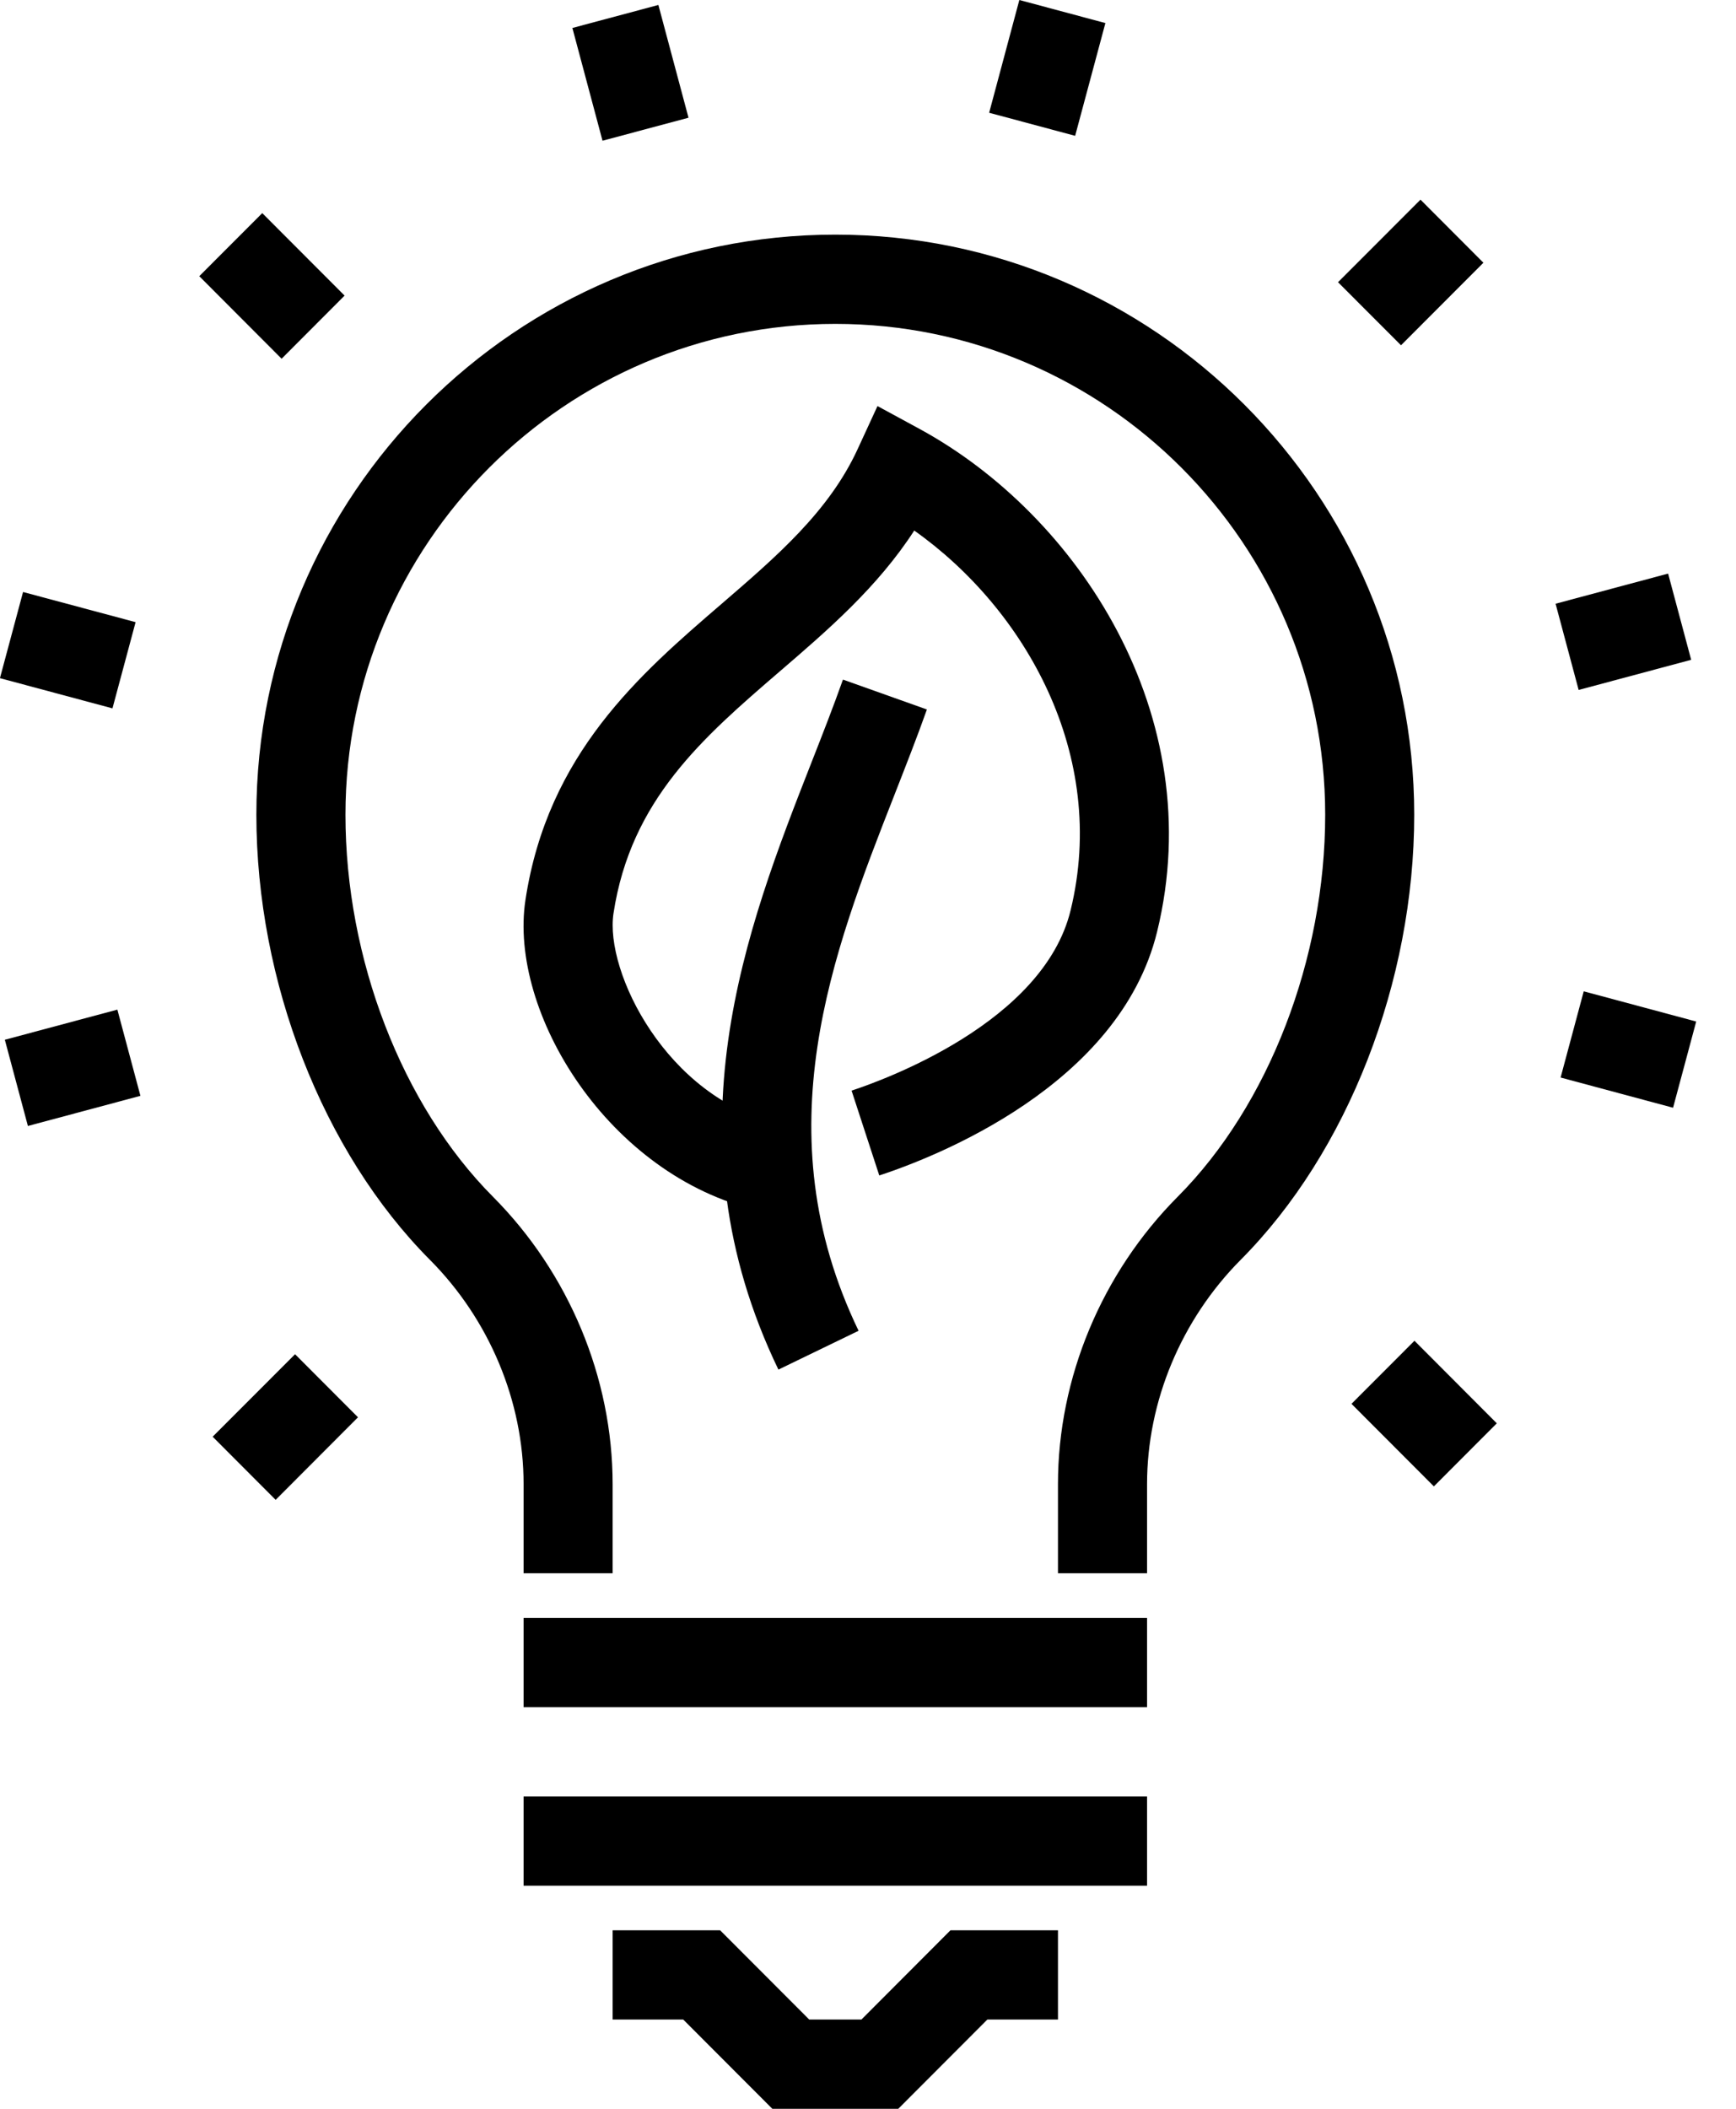
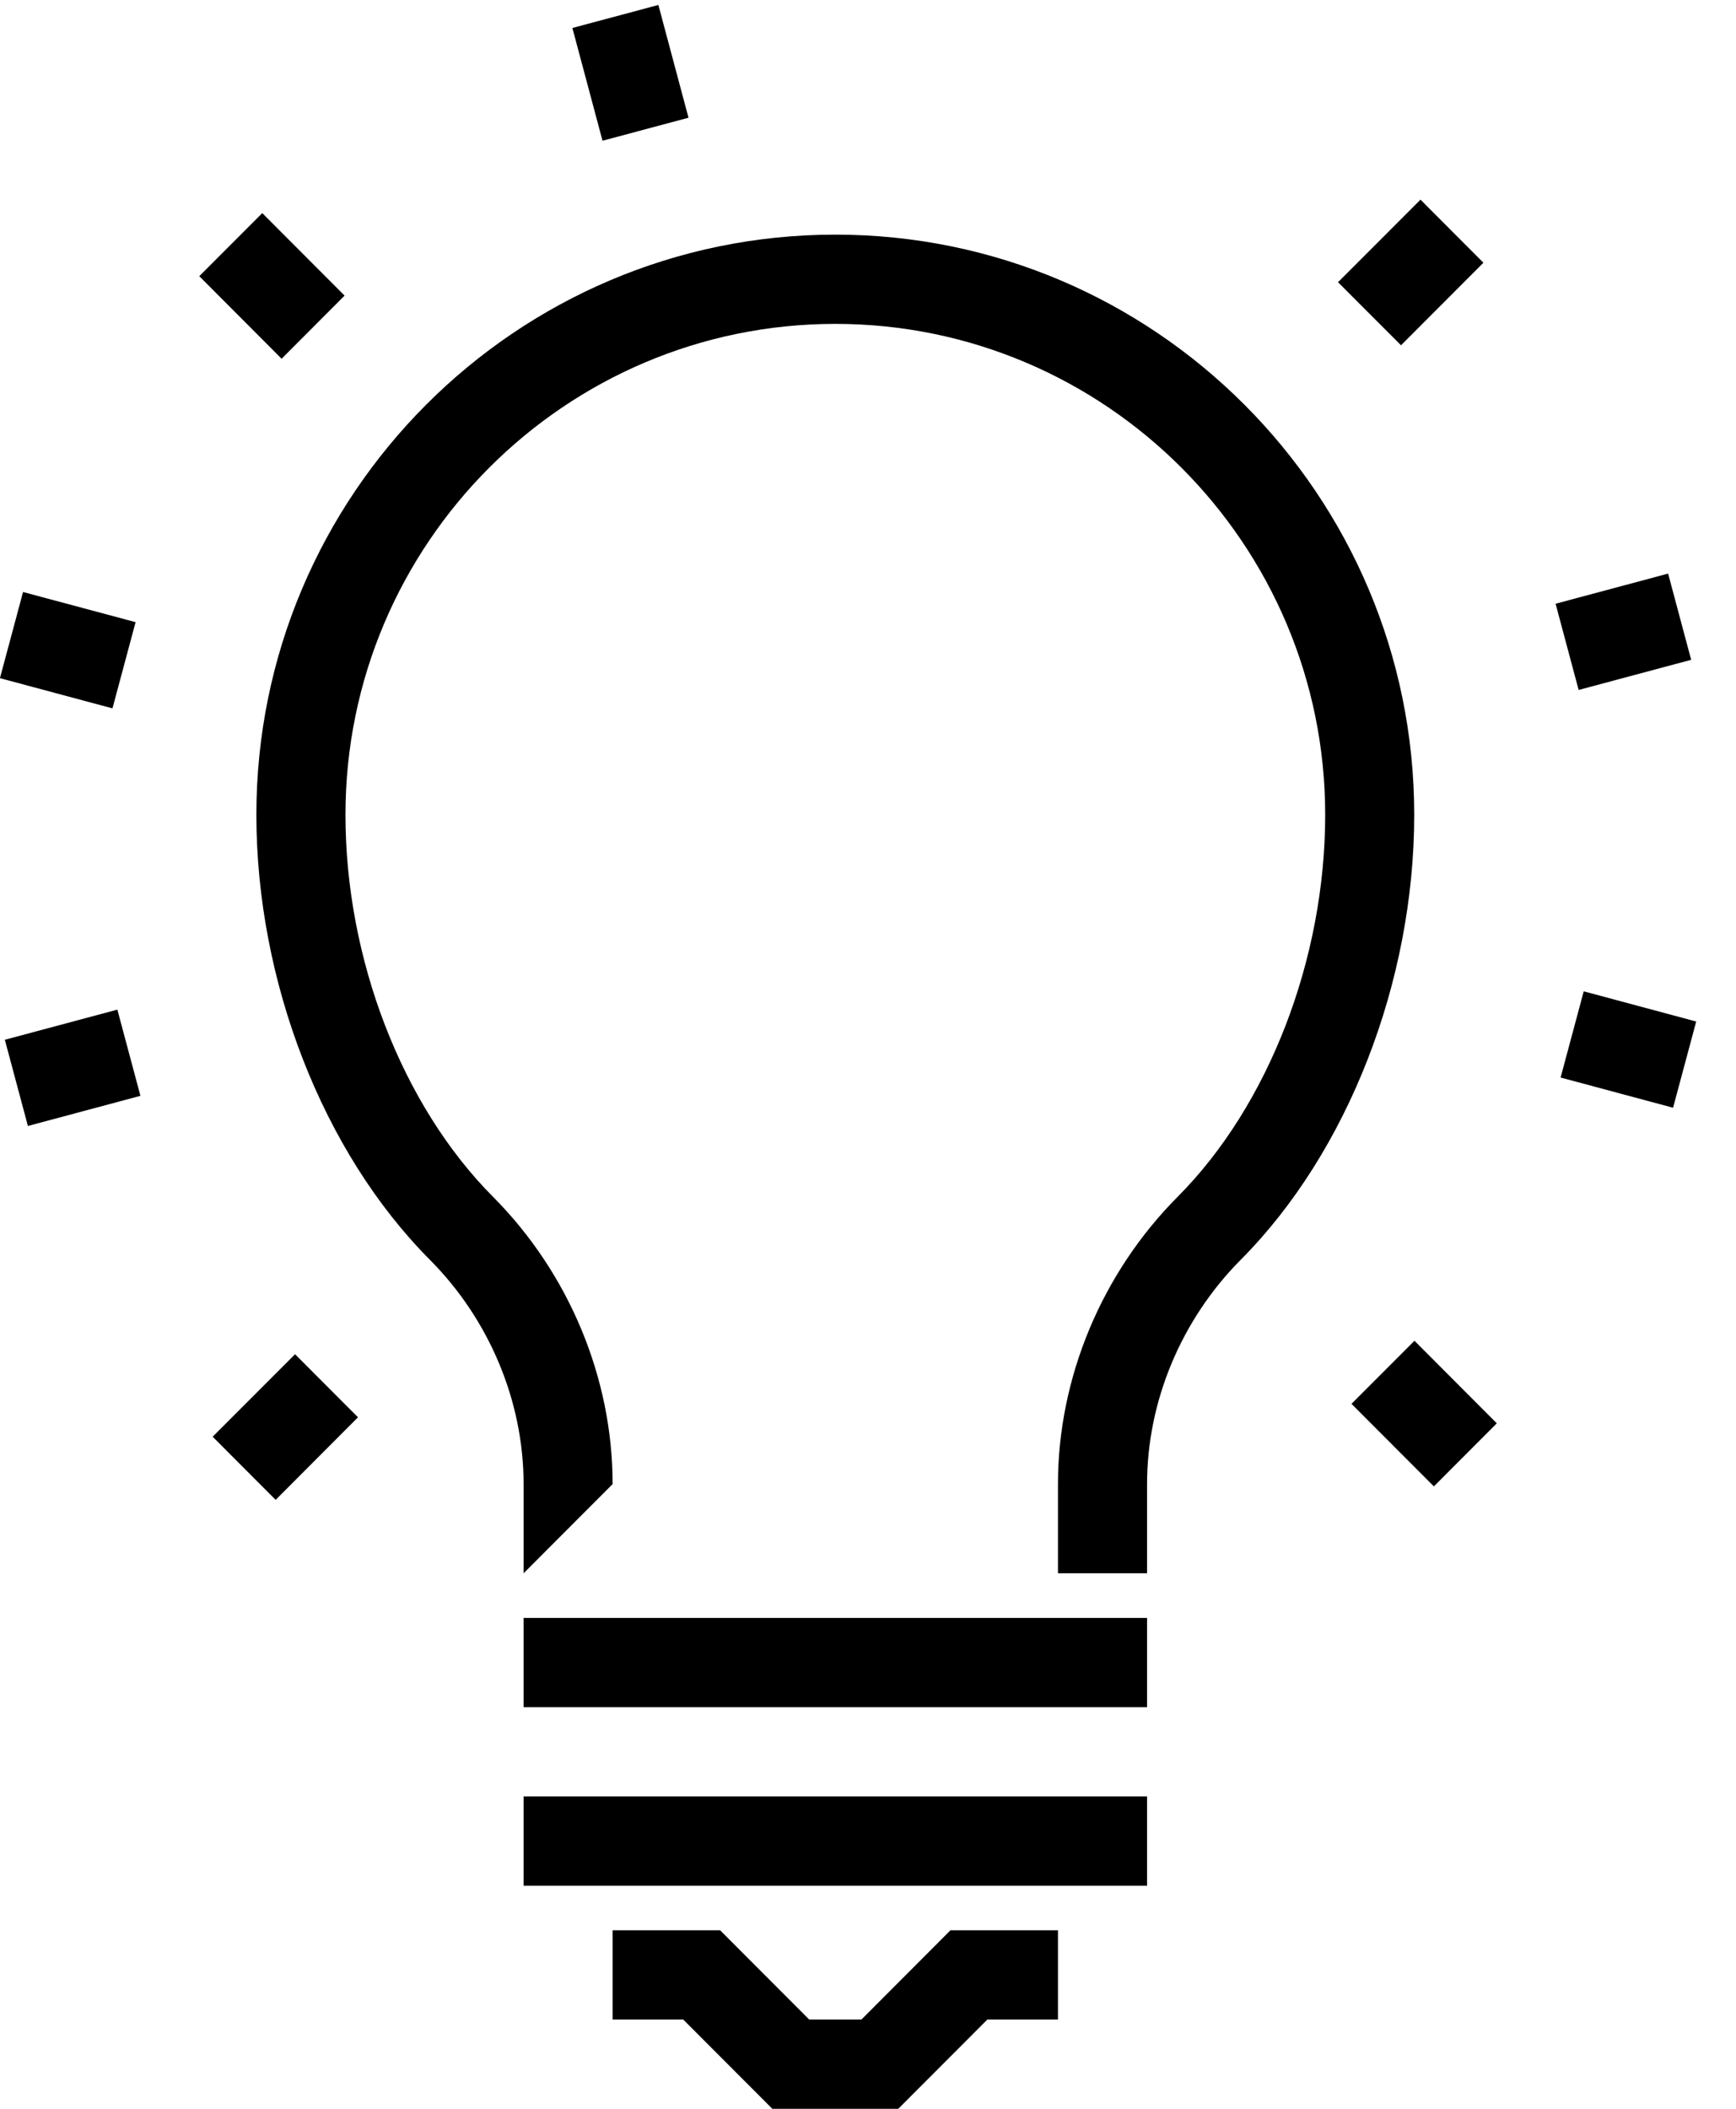
<svg xmlns="http://www.w3.org/2000/svg" width="28px" height="34px" viewBox="0 0 28 34" version="1.1">
  <title>klimabonus</title>
  <g id="Page-1" stroke="none" stroke-width="1" fill="none" fill-rule="evenodd">
    <g id="ECO_AIDES_PRIMES" transform="translate(-1028, -3396)" fill="#000000" fill-rule="nonzero">
      <g id="klimabonus" transform="translate(1027.999, 3396)">
        <polygon id="Path" points="10.62 0.08 11.106 1.898 9.719 2.269 9.233 0.451 10.62 0.08" />
        <polygon id="Path" points="4.543 5.784 3.215 4.453 4.231 3.436 5.559 4.766 4.543 5.784" />
        <polygon id="Path" points="0.373 9.545 2.188 10.031 1.815 11.421 0 10.934 0.373 9.544" />
        <polygon id="Path" points="1.894 16.278 2.266 17.668 0.451 18.154 0.079 16.764" />
        <polygon id="Path" points="4.447 24.182 3.431 23.164 4.76 21.834 5.775 22.851" />
        <polygon id="Path" points="23.128 23.965 21.799 22.634 22.815 21.617 24.143 22.948 23.128 23.965" />
        <polygon id="Path" points="25.545 15.983 27.359 16.47 26.986 17.86 25.172 17.373" />
        <polygon id="Path" points="26.906 9.248 27.278 10.638 25.463 11.124 25.091 9.734" />
        <polygon id="Path" points="22.598 5.567 21.582 4.55 22.912 3.219 23.927 4.236" />
-         <polygon id="Path" points="16.442 8.67779227e-16 17.83 0.372 17.342 2.19 15.955 1.818 16.442 0" />
-         <path d="M12.227,19.516 C9.812,18.956 8.2,16.32 8.476,14.51 C8.835,12.15 10.323,10.869 11.636,9.739 C12.528,8.971 13.371,8.245 13.833,7.243 L14.154,6.547 L14.828,6.913 C17.38,8.298 19.517,11.529 18.664,15.022 C18.057,17.505 15.08,18.657 14.183,18.952 L13.736,17.584 C14.248,17.416 16.827,16.487 17.268,14.68 C17.881,12.171 16.532,9.817 14.747,8.554 C14.155,9.468 13.353,10.159 12.572,10.83 C11.339,11.892 10.175,12.894 9.896,14.727 C9.753,15.667 10.752,17.697 12.551,18.114 L12.227,19.516 L12.227,19.516 Z" id="Path" />
-         <path d="M12.556,22.082 C10.733,18.303 12.041,14.967 13.092,12.286 C13.271,11.831 13.444,11.388 13.597,10.957 L14.951,11.439 C14.793,11.884 14.613,12.341 14.429,12.812 C13.431,15.357 12.3,18.243 13.849,21.456 L12.556,22.082 L12.556,22.082 Z" id="Path" />
        <polygon id="Path" points="14.489 34 12.458 34 11.021 32.561 9.882 32.561 9.882 31.122 11.616 31.122 13.053 32.561 13.895 32.561 15.331 31.122 17.065 31.122 17.065 32.561 15.926 32.561" />
        <polygon id="Path" points="18.502 26.086 18.502 27.525 8.446 27.525 8.446 26.086 18.502 26.086" />
        <polygon id="Path" points="18.502 28.964 18.502 30.403 8.446 30.403 8.446 28.964 18.502 28.964" />
-         <path d="M18.502,25.366 L17.065,25.366 L17.065,23.928 C17.065,22.217 17.769,20.528 18.996,19.295 C20.464,17.821 21.375,15.46 21.375,13.136 C21.375,8.772 17.831,5.222 13.474,5.222 C9.117,5.222 5.573,8.772 5.573,13.136 C5.573,15.461 6.485,17.821 7.952,19.295 C9.179,20.528 9.882,22.217 9.882,23.928 L9.882,25.366 L8.446,25.366 L8.446,23.928 C8.446,22.595 7.895,21.276 6.934,20.311 C5.208,18.577 4.136,15.827 4.136,13.136 C4.136,7.978 8.325,3.783 13.474,3.783 C18.622,3.783 22.811,7.978 22.811,13.136 C22.811,15.827 21.739,18.577 20.013,20.311 C19.053,21.277 18.502,22.595 18.502,23.928 L18.502,25.366 L18.502,25.366 Z" id="Path" />
+         <path d="M18.502,25.366 L17.065,25.366 L17.065,23.928 C17.065,22.217 17.769,20.528 18.996,19.295 C20.464,17.821 21.375,15.46 21.375,13.136 C21.375,8.772 17.831,5.222 13.474,5.222 C9.117,5.222 5.573,8.772 5.573,13.136 C5.573,15.461 6.485,17.821 7.952,19.295 C9.179,20.528 9.882,22.217 9.882,23.928 L8.446,25.366 L8.446,23.928 C8.446,22.595 7.895,21.276 6.934,20.311 C5.208,18.577 4.136,15.827 4.136,13.136 C4.136,7.978 8.325,3.783 13.474,3.783 C18.622,3.783 22.811,7.978 22.811,13.136 C22.811,15.827 21.739,18.577 20.013,20.311 C19.053,21.277 18.502,22.595 18.502,23.928 L18.502,25.366 L18.502,25.366 Z" id="Path" />
      </g>
    </g>
  </g>
</svg>